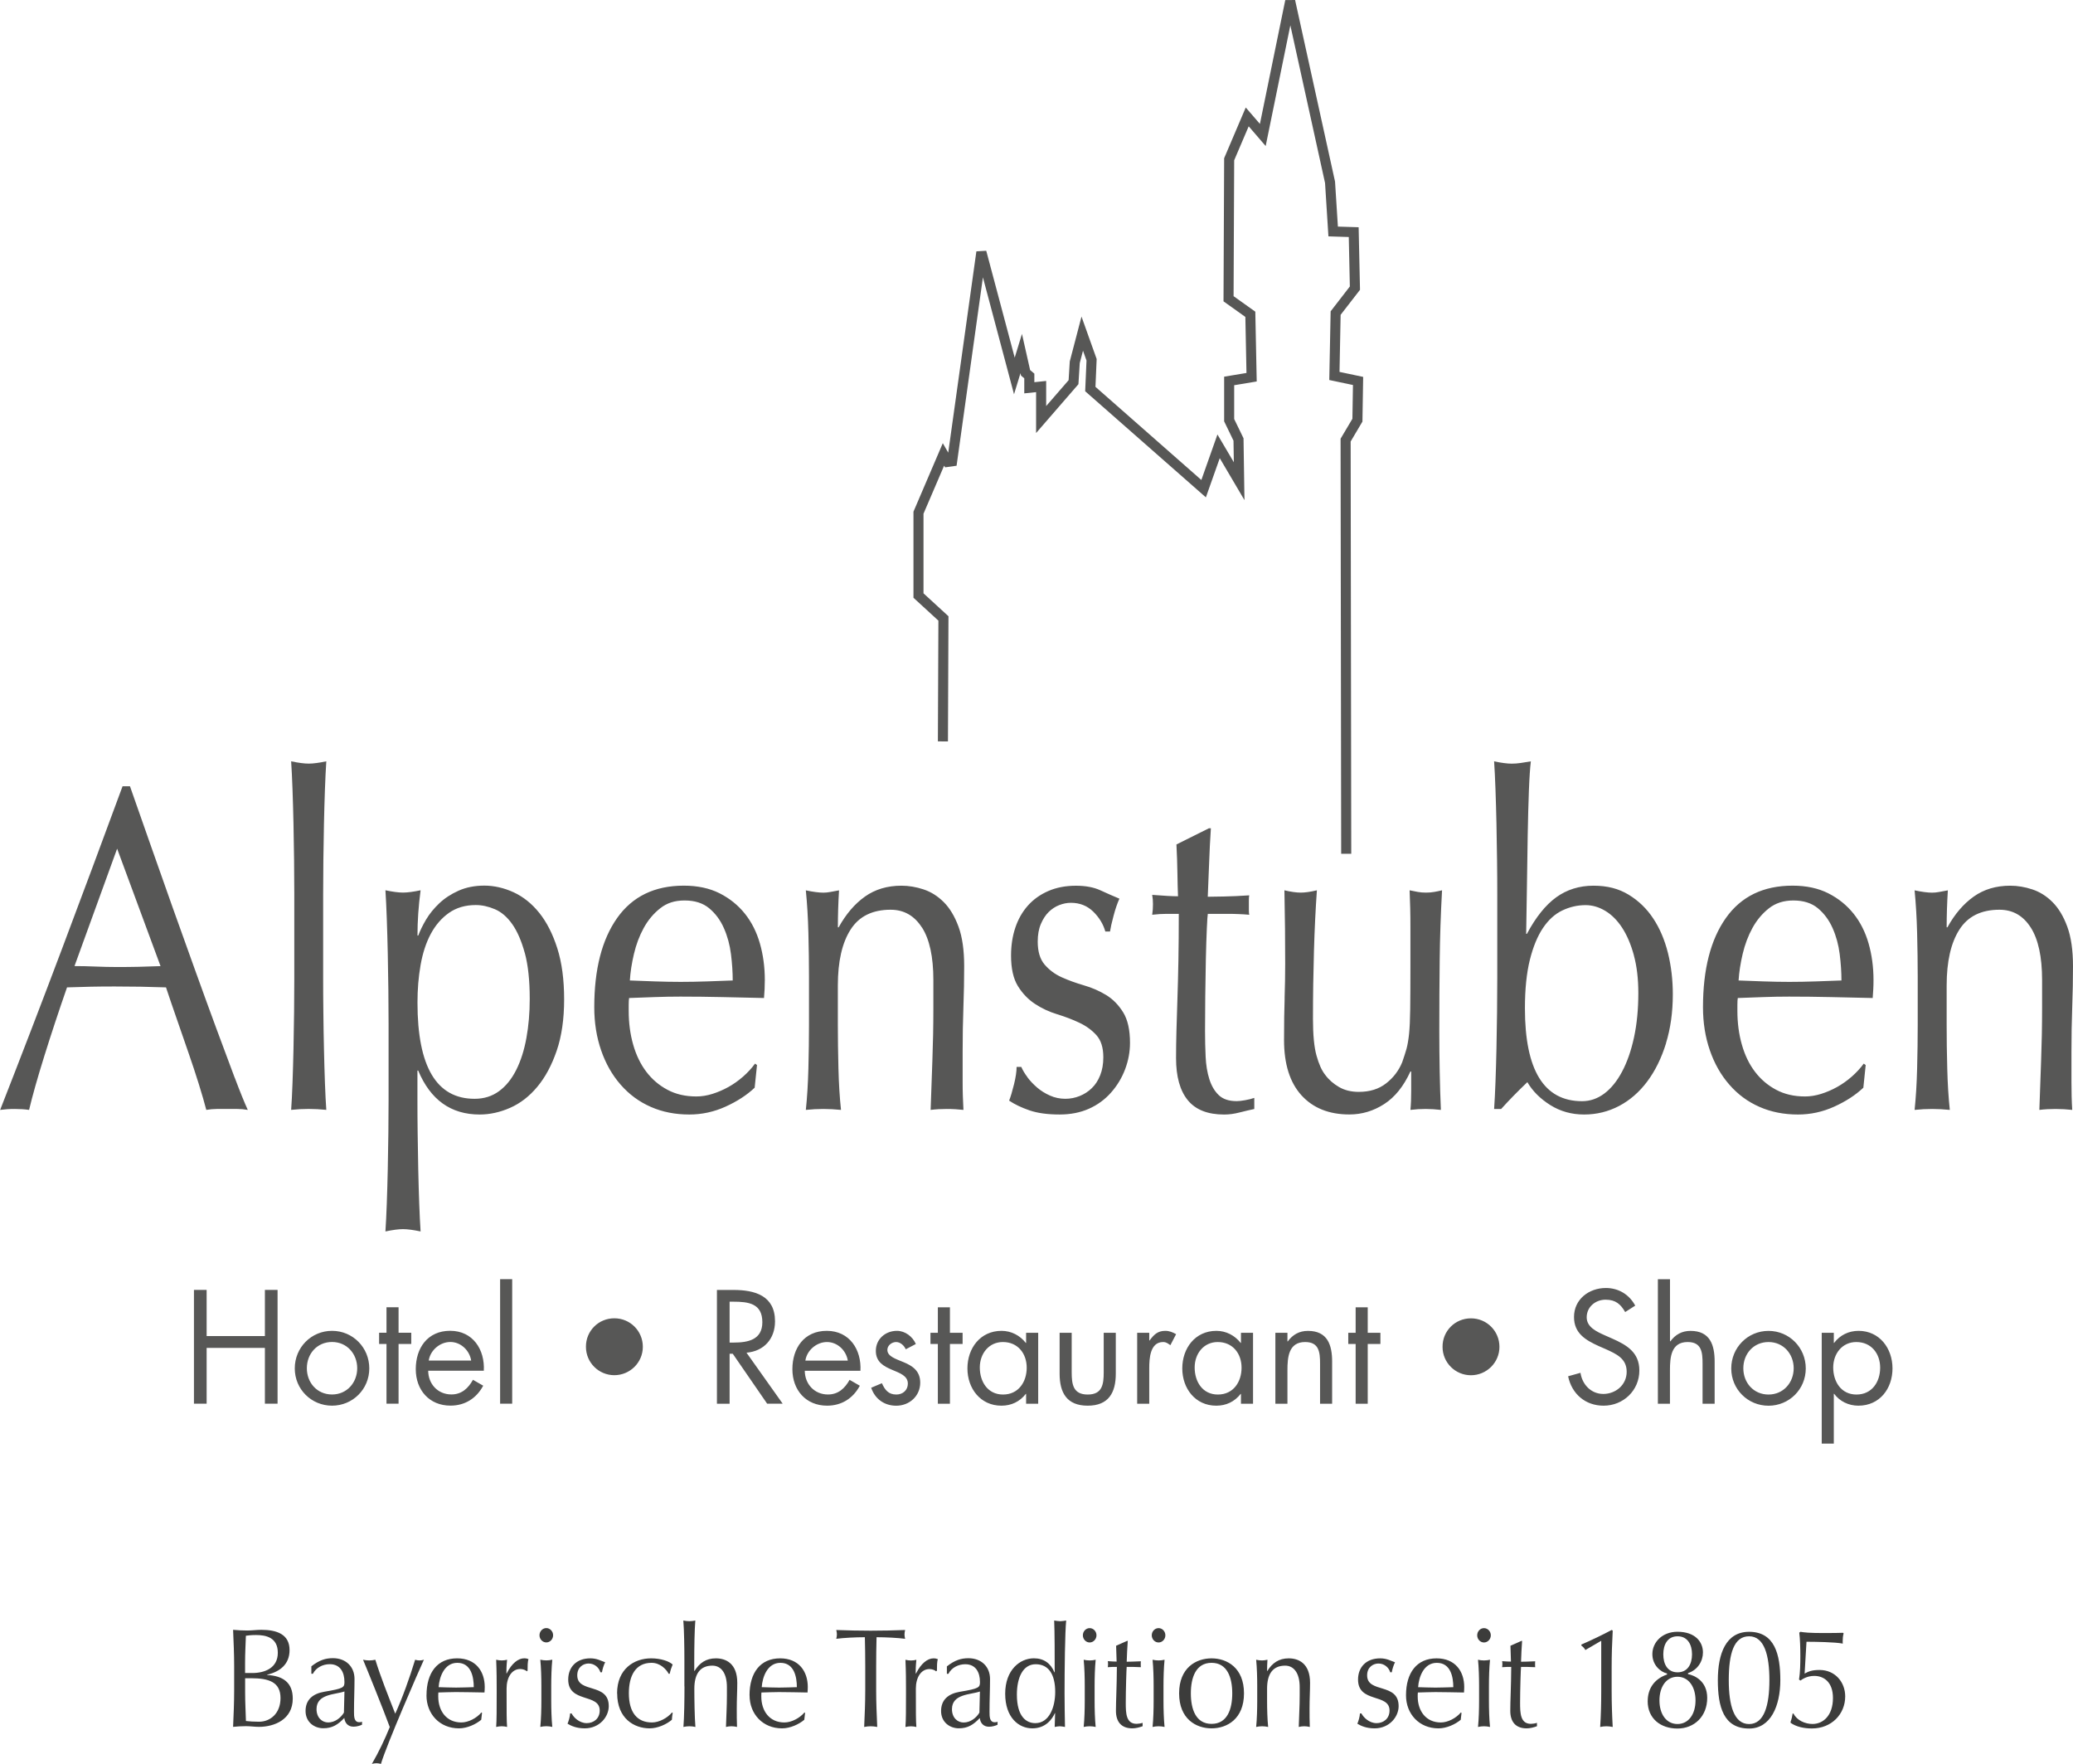
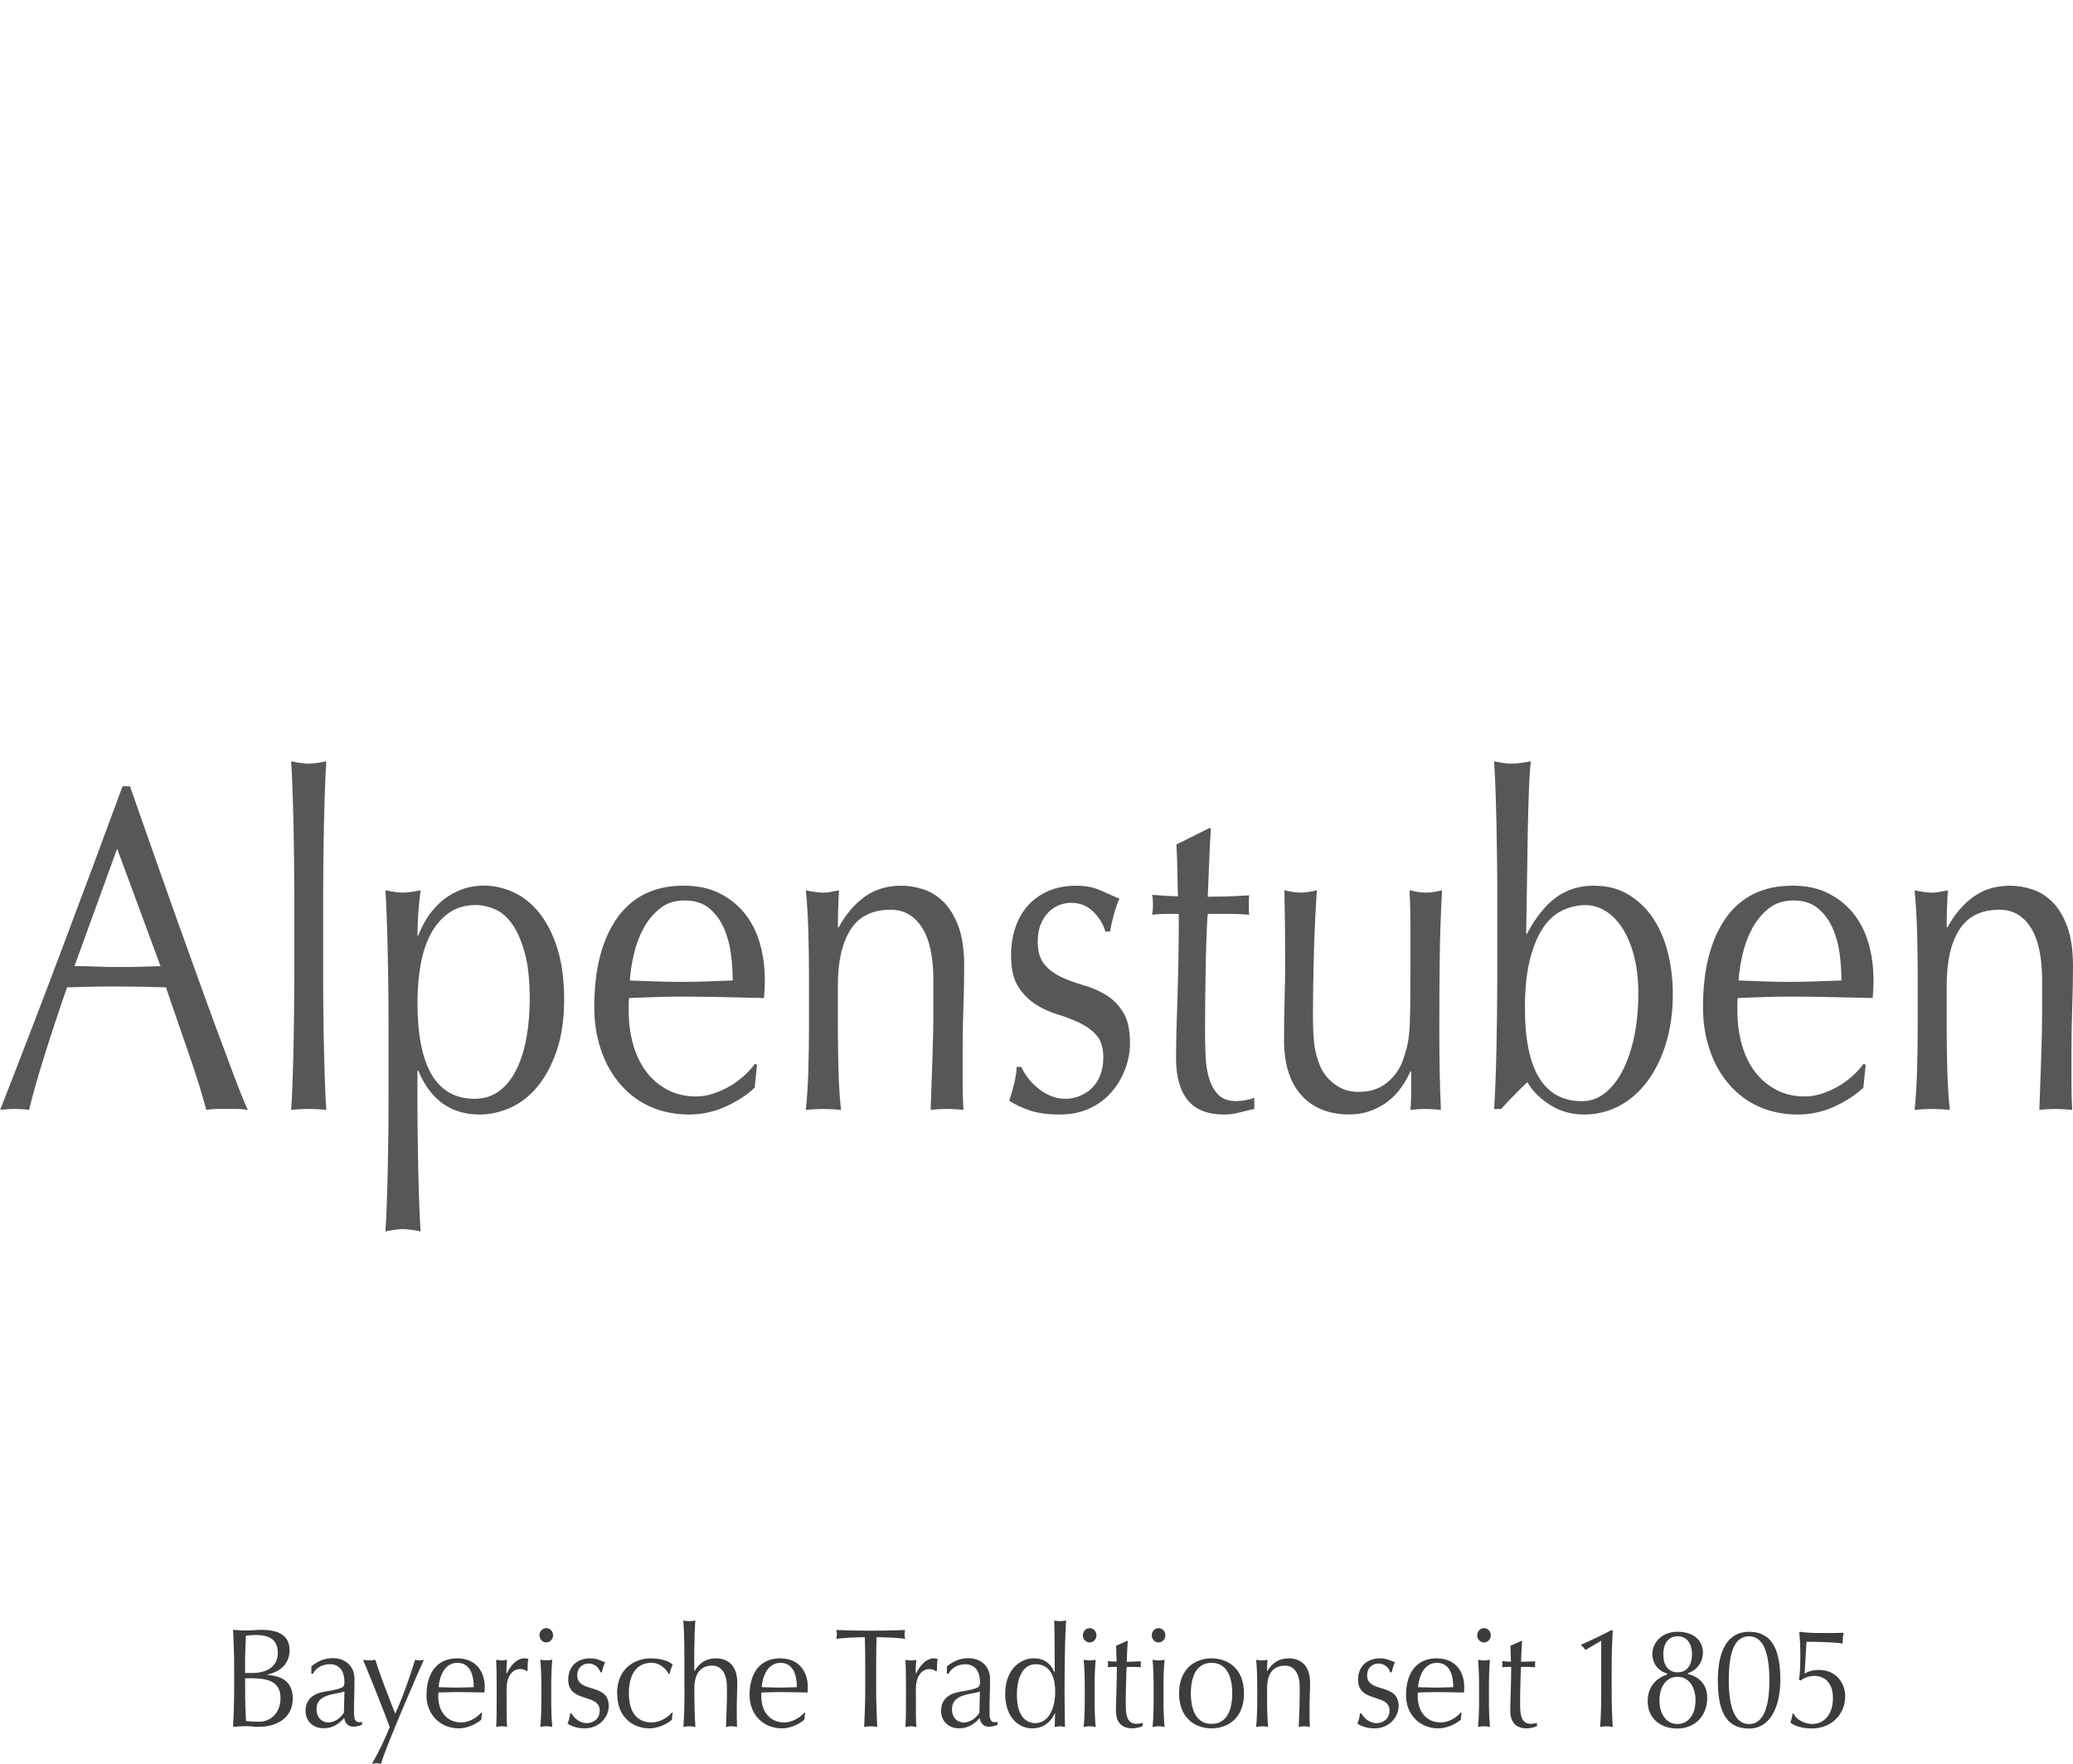
<svg xmlns="http://www.w3.org/2000/svg" id="Ebene_1" data-name="Ebene 1" width="171.34mm" height="145.77mm" viewBox="0 0 485.69 413.21">
  <defs>
    <style>
      .cls-1 {
        fill: #575756;
      }

      .cls-2 {
        fill: #3c3c3b;
      }
    </style>
  </defs>
  <g>
    <path class="cls-1" d="m475.79,217.28c-1.77-2.78-4.21-4.17-7.33-4.17-4.28,0-7.41,1.55-9.39,4.66-1.99,3.11-2.98,7.47-2.98,13.1v9.21c0,3.25.04,6.66.14,10.23.09,3.57.29,6.81.6,9.69-1.41-.14-2.78-.22-4.13-.22s-2.72.07-4.12.22c.3-2.89.5-6.12.59-9.69.09-3.58.14-6.99.14-10.23v-11.26c0-3.25-.05-6.66-.14-10.23-.09-3.57-.29-6.91-.59-10.02,1.71.36,3.08.54,4.12.54.49,0,1.02-.05,1.61-.16.58-.11,1.27-.23,2.06-.38-.18,2.89-.28,5.78-.28,8.66h.18c1.71-3.11,3.77-5.5,6.16-7.2,2.39-1.7,5.24-2.55,8.55-2.55,1.72,0,3.45.29,5.19.87,1.75.58,3.33,1.57,4.73,2.98,1.41,1.41,2.56,3.32,3.45,5.74.89,2.42,1.34,5.51,1.34,9.26,0,3.1-.06,6.3-.18,9.58-.12,3.29-.18,6.77-.18,10.45v7.04c0,1.16.01,2.29.04,3.41.03,1.12.07,2.18.14,3.19-1.24-.14-2.54-.22-3.9-.22s-2.57.07-3.8.22c.12-3.75.26-7.62.41-11.59.15-3.97.23-8.05.23-12.24v-6.61c0-5.41-.89-9.51-2.66-12.29m-71.43-2.22c3.57-5.05,8.78-7.58,15.62-7.58,3.24,0,6.03.6,8.38,1.79,2.35,1.19,4.32,2.78,5.91,4.76,1.59,1.99,2.76,4.31,3.53,6.99.76,2.67,1.15,5.52,1.15,8.56,0,.72-.01,1.43-.05,2.11-.03.69-.08,1.39-.14,2.11-3.3-.07-6.57-.14-9.8-.22-3.24-.07-6.51-.11-9.81-.11-2.02,0-4.02.04-6,.11-1.99.07-3.99.15-6,.22-.06.36-.09.9-.09,1.62v1.41c0,2.82.35,5.45,1.05,7.9.7,2.46,1.72,4.57,3.07,6.34,1.34,1.77,2.99,3.18,4.95,4.22,1.96,1.05,4.21,1.57,6.78,1.57,1.22,0,2.47-.2,3.76-.6,1.28-.4,2.54-.94,3.76-1.62,1.22-.68,2.37-1.5,3.44-2.44,1.07-.94,2-1.95,2.79-3.03l.46.33-.55,5.31c-1.83,1.73-4.11,3.21-6.83,4.44-2.72,1.23-5.54,1.84-8.48,1.84-3.3,0-6.31-.59-9.03-1.79-2.72-1.19-5.07-2.92-7.05-5.2-1.99-2.27-3.51-4.96-4.58-8.07-1.07-3.1-1.6-6.46-1.6-10.07,0-8.88,1.79-15.85,5.36-20.9m10.08-2.27c-1.56,1.23-2.84,2.76-3.85,4.6s-1.77,3.86-2.29,6.07c-.52,2.2-.84,4.28-.96,6.23,1.89.07,3.86.15,5.91.22,2.04.07,4.05.11,6,.11s4.06-.04,6.14-.11c2.08-.07,4.09-.14,6.05-.22,0-1.95-.14-4.01-.41-6.17-.27-2.17-.82-4.19-1.65-6.07-.83-1.88-1.97-3.43-3.44-4.66-1.46-1.23-3.39-1.84-5.77-1.84-2.26,0-4.17.61-5.73,1.84m-24.1,31.62c-1.07,3.46-2.53,6.44-4.4,8.94-1.86,2.49-4.06,4.4-6.6,5.74-2.54,1.33-5.27,2-8.2,2s-5.58-.74-7.93-2.22c-2.35-1.48-4.14-3.27-5.36-5.36-2.2,2.09-4.25,4.19-6.14,6.28h-1.65c.12-1.73.23-3.83.32-6.28.09-2.45.17-5.07.23-7.85.06-2.78.11-5.61.14-8.5.03-2.89.05-5.56.05-8.01v-19.6c0-2.45-.01-5.12-.05-8.01-.03-2.89-.08-5.74-.14-8.56-.06-2.82-.14-5.5-.23-8.07-.09-2.56-.2-4.75-.32-6.55,1.71.36,3.08.54,4.12.54.67,0,1.38-.05,2.11-.16.73-.11,1.53-.23,2.38-.38-.18,1.45-.34,3.74-.46,6.88-.12,3.14-.21,6.64-.28,10.51-.06,3.86-.12,7.83-.18,11.91-.06,4.08-.12,7.78-.18,11.1h.18c2.08-3.9,4.37-6.75,6.87-8.56,2.5-1.8,5.41-2.71,8.71-2.71s5.93.7,8.25,2.11c2.32,1.41,4.25,3.27,5.77,5.58,1.53,2.31,2.67,5,3.44,8.07.76,3.07,1.14,6.3,1.14,9.69,0,4.19-.54,8.01-1.61,11.48m-7.51-20.63c-.7-2.56-1.62-4.71-2.75-6.45-1.13-1.73-2.44-3.05-3.94-3.95-1.5-.9-3.04-1.35-4.63-1.35-1.89,0-3.71.42-5.45,1.25-1.74.83-3.25,2.2-4.54,4.12-1.28,1.91-2.31,4.41-3.07,7.47-.76,3.07-1.15,6.84-1.15,11.32,0,14.51,4.46,21.77,13.38,21.77,1.89,0,3.63-.6,5.22-1.79,1.59-1.19,2.98-2.91,4.17-5.15,1.19-2.24,2.12-4.91,2.79-8.01.67-3.1,1.01-6.57,1.01-10.4,0-3.32-.35-6.26-1.05-8.83m-81.83,10.07c.09-2.71.14-5.4.14-8.07,0-2.53-.02-5.27-.04-8.23-.03-2.96-.08-5.96-.14-8.99,1.53.36,2.81.54,3.85.54.98,0,2.23-.18,3.76-.54-.31,4.33-.54,9.08-.69,14.24-.15,5.16-.23,10.45-.23,15.87,0,3.76.27,6.63.83,8.61.55,1.99,1.22,3.48,2.02,4.49.85,1.16,1.94,2.11,3.25,2.87,1.31.76,2.85,1.14,4.63,1.14,2.57,0,4.7-.66,6.41-2,1.71-1.33,2.96-2.98,3.76-4.93.43-1.23.76-2.27,1.01-3.14.24-.87.44-2.02.6-3.46.15-1.45.24-3.39.27-5.85.03-2.45.05-5.81.05-10.07v-9.1c0-1.59-.01-3.11-.05-4.55-.03-1.44-.08-2.82-.14-4.12.67.14,1.31.27,1.92.38.61.11,1.25.16,1.92.16s1.31-.05,1.93-.16c.61-.11,1.22-.23,1.83-.38-.31,5.63-.49,11.06-.55,16.3-.06,5.24-.09,10.78-.09,16.62,0,3.25.03,6.43.09,9.53.06,3.11.15,6.1.28,8.99-1.22-.14-2.41-.22-3.57-.22s-2.35.07-3.57.22c.06-.65.11-1.33.14-2.06.03-.72.04-1.48.04-2.28v-4.66h-.18c-1.59,3.47-3.63,6.01-6.14,7.63-2.51,1.62-5.22,2.44-8.16,2.44-4.77,0-8.51-1.5-11.23-4.49-2.72-3-4.08-7.31-4.08-12.94,0-3.83.05-7.09.14-9.8m-17.28-39.8c-.18,2.75-.32,5.43-.41,8.07-.09,2.64-.2,5.29-.32,7.96.67,0,1.92-.02,3.76-.06,1.83-.04,3.82-.12,5.96-.27-.06.22-.09.62-.09,1.19v2.28c0,.5.03.87.09,1.08-.79-.07-1.62-.13-2.47-.16-.86-.04-1.77-.05-2.75-.05h-4.49c-.06.29-.14,1.45-.23,3.47-.09,2.02-.17,4.42-.23,7.2-.06,2.78-.11,5.68-.14,8.72-.03,3.03-.05,5.74-.05,8.12,0,2.02.05,4.01.14,5.96.09,1.95.38,3.7.87,5.25.49,1.55,1.22,2.8,2.2,3.74.98.94,2.38,1.41,4.21,1.41.49,0,1.15-.07,1.97-.22.82-.14,1.54-.33,2.15-.54v2.6c-1.04.22-2.18.49-3.44.81-1.25.33-2.46.49-3.62.49-3.85,0-6.69-1.12-8.52-3.36-1.83-2.24-2.75-5.52-2.75-9.86,0-1.95.03-4.06.09-6.34.06-2.28.14-4.77.23-7.47.09-2.71.17-5.7.23-8.99.06-3.28.09-6.95.09-10.99h-2.93c-.49,0-1.01.02-1.56.05-.55.04-1.13.09-1.74.16.06-.43.11-.85.14-1.25.03-.4.04-.81.04-1.25,0-.36-.01-.72-.04-1.08-.03-.36-.08-.72-.14-1.08,2.75.22,4.77.33,6.05.33-.06-1.44-.11-3.25-.14-5.42-.03-2.17-.11-4.4-.23-6.72l7.61-3.79h.46Zm-43.02,58.27c.64.87,1.41,1.68,2.29,2.44.88.76,1.89,1.39,3.02,1.89,1.13.51,2.34.76,3.62.76,1.16,0,2.28-.22,3.35-.65,1.07-.43,2.02-1.04,2.84-1.84.83-.79,1.48-1.8,1.97-3.03.49-1.23.73-2.63.73-4.22,0-2.24-.54-3.95-1.6-5.14s-2.4-2.17-3.99-2.92c-1.59-.76-3.33-1.42-5.22-2-1.9-.58-3.63-1.39-5.22-2.44-1.59-1.05-2.92-2.44-3.99-4.17-1.07-1.73-1.6-4.12-1.6-7.15,0-2.38.34-4.57,1.01-6.55.67-1.99,1.65-3.7,2.93-5.14,1.28-1.44,2.87-2.58,4.77-3.41,1.89-.83,4.06-1.25,6.51-1.25,2.26,0,4.17.36,5.73,1.08,1.56.72,3.04,1.37,4.44,1.95-.49,1.08-.95,2.42-1.37,4.01-.43,1.59-.7,2.81-.83,3.68h-1.1c-.49-1.73-1.43-3.28-2.84-4.66-1.41-1.37-3.15-2.06-5.22-2.06-.92,0-1.83.18-2.75.54-.92.36-1.74.9-2.47,1.62-.73.72-1.34,1.66-1.83,2.82-.49,1.15-.73,2.53-.73,4.11,0,2.31.53,4.1,1.6,5.36,1.07,1.26,2.4,2.26,3.99,2.98,1.59.72,3.33,1.35,5.22,1.9,1.89.54,3.63,1.3,5.22,2.27,1.59.97,2.92,2.33,3.99,4.06,1.07,1.73,1.6,4.12,1.6,7.15,0,2.09-.38,4.15-1.14,6.17-.76,2.02-1.86,3.84-3.3,5.47-1.43,1.62-3.16,2.89-5.18,3.79-2.02.9-4.31,1.35-6.87,1.35-2.81,0-5.16-.32-7.06-.97-1.89-.65-3.48-1.41-4.77-2.28.37-.94.75-2.22,1.15-3.84.4-1.62.6-2.98.6-4.06h1.1c.31.72.78,1.52,1.42,2.38m-24.7-35.03c-1.77-2.78-4.22-4.17-7.33-4.17-4.28,0-7.41,1.55-9.39,4.66-1.99,3.11-2.98,7.47-2.98,13.1v9.21c0,3.25.05,6.66.14,10.23.09,3.57.29,6.81.6,9.69-1.41-.14-2.78-.22-4.12-.22s-2.72.07-4.12.22c.31-2.89.5-6.12.6-9.69.09-3.58.14-6.99.14-10.23v-11.26c0-3.25-.05-6.66-.14-10.23-.09-3.57-.29-6.91-.6-10.02,1.71.36,3.08.54,4.12.54.49,0,1.02-.05,1.6-.16.58-.11,1.27-.23,2.06-.38-.18,2.89-.27,5.78-.27,8.66h.18c1.72-3.11,3.77-5.5,6.16-7.2,2.39-1.7,5.24-2.55,8.55-2.55,1.71,0,3.45.29,5.19.87,1.75.58,3.32,1.57,4.73,2.98,1.41,1.41,2.56,3.32,3.45,5.74.89,2.42,1.33,5.51,1.33,9.26,0,3.1-.06,6.3-.18,9.58-.12,3.29-.18,6.77-.18,10.45v7.04c0,1.16.01,2.29.05,3.41.03,1.12.08,2.18.14,3.19-1.24-.14-2.53-.22-3.89-.22s-2.57.07-3.8.22c.12-3.75.26-7.62.41-11.59.15-3.97.23-8.05.23-12.24v-6.61c0-5.41-.89-9.51-2.66-12.29m-71.43-2.22c3.57-5.05,8.78-7.58,15.62-7.58,3.24,0,6.03.6,8.39,1.79,2.35,1.19,4.32,2.78,5.91,4.76,1.59,1.99,2.76,4.31,3.53,6.99.76,2.67,1.15,5.52,1.15,8.56,0,.72-.02,1.43-.05,2.11-.03.69-.08,1.39-.14,2.11-3.3-.07-6.57-.14-9.81-.22-3.24-.07-6.51-.11-9.8-.11-2.02,0-4.02.04-6,.11-1.99.07-3.99.15-6,.22-.06.36-.09.9-.09,1.62v1.41c0,2.82.35,5.45,1.05,7.9.7,2.46,1.73,4.57,3.07,6.34,1.34,1.77,2.99,3.18,4.95,4.22,1.95,1.05,4.21,1.57,6.78,1.57,1.22,0,2.48-.2,3.76-.6,1.28-.4,2.53-.94,3.76-1.62,1.22-.68,2.37-1.5,3.44-2.44,1.07-.94,2-1.95,2.79-3.03l.46.33-.55,5.31c-1.83,1.73-4.11,3.21-6.83,4.44-2.72,1.23-5.55,1.84-8.48,1.84-3.3,0-6.31-.59-9.03-1.79-2.72-1.19-5.07-2.92-7.06-5.2-1.99-2.27-3.51-4.96-4.58-8.07-1.07-3.1-1.6-6.46-1.6-10.07,0-8.88,1.79-15.85,5.36-20.9m10.08-2.27c-1.56,1.23-2.84,2.76-3.85,4.6-1.01,1.84-1.77,3.86-2.29,6.07-.52,2.2-.84,4.28-.96,6.23,1.89.07,3.86.15,5.91.22,2.05.07,4.05.11,6,.11s4.06-.04,6.14-.11c2.08-.07,4.09-.14,6.05-.22,0-1.95-.14-4.01-.41-6.17-.27-2.17-.82-4.19-1.65-6.07-.82-1.88-1.97-3.43-3.44-4.66-1.47-1.23-3.39-1.84-5.77-1.84s-4.17.61-5.73,1.84m-31.71,10.5c-.77-2.82-1.74-5.07-2.93-6.77-1.19-1.69-2.55-2.87-4.08-3.52-1.53-.65-3.02-.98-4.49-.98-2.44,0-4.54.62-6.28,1.84-1.74,1.23-3.16,2.87-4.26,4.93-1.1,2.06-1.89,4.48-2.38,7.26-.49,2.78-.73,5.72-.73,8.83,0,15.02,4.46,22.53,13.38,22.53,2.2,0,4.11-.6,5.73-1.79,1.62-1.19,2.96-2.85,4.03-4.98,1.07-2.13,1.86-4.62,2.38-7.47.52-2.85.78-5.9.78-9.15,0-4.33-.38-7.91-1.14-10.72m-31.98,8.77c-.03-2.89-.08-5.76-.14-8.61-.06-2.85-.14-5.58-.23-8.18-.09-2.6-.2-4.84-.32-6.72,1.71.36,3.08.54,4.12.54s2.41-.18,4.12-.54c-.25,1.88-.43,3.68-.55,5.41-.12,1.73-.18,3.47-.18,5.2h.18c.43-1.15,1.04-2.4,1.83-3.74.79-1.33,1.82-2.6,3.07-3.79,1.25-1.19,2.76-2.18,4.54-2.98,1.77-.79,3.79-1.19,6.05-1.19s4.61.53,6.87,1.57c2.26,1.05,4.26,2.65,6,4.82,1.74,2.17,3.15,4.93,4.22,8.29,1.07,3.36,1.6,7.35,1.6,11.97s-.58,8.63-1.74,12.02c-1.16,3.4-2.67,6.21-4.54,8.45-1.86,2.24-3.99,3.88-6.37,4.93-2.38,1.05-4.77,1.57-7.15,1.57-6.72,0-11.52-3.43-14.39-10.29h-.18v6.82c0,2.31.01,4.89.05,7.74.03,2.85.08,5.69.14,8.5.06,2.82.14,5.5.23,8.07.09,2.56.2,4.75.32,6.55-1.71-.36-3.09-.54-4.12-.54s-2.41.18-4.12.54c.12-1.8.23-3.99.32-6.55.09-2.56.17-5.25.23-8.07.06-2.82.11-5.65.14-8.5.03-2.85.05-5.43.05-7.74v-17.54c0-2.45-.02-5.13-.05-8.01m-22.09-30.54c-.03-2.89-.08-5.74-.14-8.56-.06-2.82-.14-5.5-.23-8.07-.09-2.56-.2-4.75-.32-6.55,1.71.36,3.08.54,4.12.54s2.41-.18,4.12-.54c-.12,1.81-.23,3.99-.32,6.55-.09,2.56-.17,5.25-.23,8.07-.06,2.82-.11,5.67-.14,8.56-.03,2.89-.05,5.56-.05,8.01v19.6c0,2.46.01,5.13.05,8.01.03,2.89.07,5.74.14,8.56.06,2.82.14,5.49.23,8.01.09,2.53.2,4.62.32,6.28-1.41-.14-2.78-.22-4.12-.22s-2.72.07-4.12.22c.12-1.66.23-3.75.32-6.28.09-2.53.17-5.2.23-8.01.06-2.81.11-5.67.14-8.56.03-2.89.05-5.56.05-8.01v-19.6c0-2.45-.02-5.12-.05-8.01m-13.93,50.9c-1.25-3.32-2.66-7.09-4.22-11.32-1.56-4.22-3.22-8.79-4.99-13.7-1.77-4.91-3.54-9.85-5.32-14.84-1.77-4.98-3.51-9.91-5.22-14.78-1.71-4.87-3.3-9.4-4.77-13.59h-1.74c-4.76,12.93-9.5,25.63-14.2,38.12-4.7,12.49-9.53,25.05-14.48,37.69,1.04-.14,2.17-.22,3.39-.22s2.35.07,3.39.22c.79-3.32,1.98-7.53,3.57-12.62,1.59-5.09,3.36-10.45,5.32-16.08,1.89-.07,3.76-.12,5.59-.16,1.83-.04,3.69-.05,5.59-.05,2.02,0,4.03.02,6.05.05,2.02.04,4,.09,5.96.16.79,2.38,1.65,4.89,2.57,7.53.92,2.64,1.82,5.23,2.7,7.8.89,2.56,1.7,5.02,2.43,7.36.73,2.35,1.31,4.35,1.74,6.01.86-.14,1.66-.22,2.43-.22h4.86c.76,0,1.57.07,2.43.22-.79-1.73-1.82-4.26-3.07-7.58m-27.54-53.61l10.17,27.51c-1.71.07-3.42.12-5.13.16-1.71.04-3.42.05-5.13.05-1.59,0-3.24-.04-4.95-.11-1.71-.07-3.36-.11-4.95-.11l9.99-27.51Z" />
-     <polygon class="cls-1" points="222.1 173.69 222.22 144.36 216.37 138.99 216.37 120.34 222.13 106.92 221.04 106.45 220.02 107.04 221.43 109.48 224.12 109.1 230.29 64.97 237.58 92.36 239.09 87.42 239.13 87.6 239.22 87.99 239.98 88.62 239.98 92.15 242.75 91.86 242.75 101.44 252.67 90 252.98 85.05 253.74 82.15 254.56 84.46 254.25 91.65 282.53 116.51 285.78 107.33 291.57 117.16 291.35 102.67 289.16 98.16 289.16 90.24 294.44 89.36 294.11 73.01 289.02 69.38 289.16 37.55 292.56 29.59 296.54 34.21 302.32 5.93 310.45 42.87 311.24 55.37 316.01 55.52 316.26 67.11 311.76 72.93 311.44 89.02 316.99 90.19 316.86 98.1 314.09 102.77 314.23 200 316.59 200 316.45 103.42 319.21 98.76 319.38 88.29 313.84 87.12 314.1 73.75 318.64 67.89 318.32 53.23 313.46 53.08 312.79 42.54 303.43 0 301.13 .02 295.19 29.03 291.87 25.18 286.81 37.06 286.66 70.59 291.78 74.24 292.04 87.37 286.81 88.24 286.81 98.7 289 103.23 289.08 108.29 285.24 101.78 281.47 112.44 256.66 90.62 256.94 84.1 253.39 74.16 250.64 84.67 250.37 89.06 245.11 95.12 245.11 89.24 242.34 89.53 242.34 88.07 242.34 87.52 241.35 86.69 239.44 78.22 237.74 83.78 231.07 58.74 228.76 58.88 222.03 107.01 221.89 107.03 222.05 108.2 223.07 107.61 220.89 103.82 214.02 119.86 214.02 140.03 219.86 145.39 219.74 173.67 222.1 173.69" />
-     <path class="cls-1" d="m429.65,312.22h-2.83v25.95h2.83v-11.67h.07c1.34,1.8,3.43,2.79,5.69,2.79,4.98,0,7.99-3.99,7.99-8.73s-3.07-8.8-7.95-8.8c-2.3,0-4.35.99-5.73,2.83h-.07v-2.37Zm5.27,2.16c3.5,0,5.59,2.69,5.59,6.01s-1.91,6.29-5.55,6.29-5.45-3.07-5.45-6.33,2.12-5.97,5.41-5.97m-20.57,0c3.5,0,5.9,2.79,5.9,6.15s-2.41,6.15-5.9,6.15-5.9-2.76-5.9-6.15,2.4-6.15,5.9-6.15m0,14.92c4.84,0,8.73-3.85,8.73-8.73s-3.86-8.8-8.73-8.8-8.73,3.92-8.73,8.8,3.89,8.73,8.73,8.73m-25.92-29.63v29.17h2.83v-7.88c0-2.97.25-6.58,4.14-6.58,3.29,0,3.5,2.4,3.5,5.09v9.37h2.83v-9.86c0-3.89-1.06-7.21-5.65-7.21-2.05,0-3.57.88-4.74,2.47l-.07-.07v-14.5h-2.83Zm-5.3,6.19c-1.41-2.62-3.92-4.14-6.89-4.14-3.96,0-7.46,2.65-7.46,6.79,0,3.82,2.69,5.41,5.8,6.82l1.63.71c2.48,1.13,4.91,2.19,4.91,5.3s-2.61,5.2-5.48,5.2-4.95-2.23-5.34-4.95l-2.9.81c.85,4.13,4.03,6.89,8.31,6.89,4.63,0,8.38-3.57,8.38-8.24,0-4.24-2.93-5.97-6.4-7.5l-1.77-.78c-1.8-.81-4.17-1.88-4.17-4.17,0-2.44,2.05-4.14,4.42-4.14s3.54,1.06,4.6,2.9l2.37-1.52Zm-38.5,16.3c3.64,0,6.68-2.94,6.68-6.65s-2.97-6.68-6.68-6.68-6.68,2.97-6.65,6.68c0,3.71,3.01,6.65,6.65,6.65m-24.18-7.32h2.97v-2.62h-2.97v-5.97h-2.83v5.97h-1.73v2.62h1.73v14h2.83v-14Zm-18.81-2.62h-2.83v16.62h2.83v-7.88c0-2.97.25-6.58,4.14-6.58,3.29,0,3.5,2.4,3.5,5.09v9.37h2.83v-9.86c0-3.89-1.06-7.21-5.66-7.21-2.05,0-3.57.88-4.74,2.47h-.07v-2.02Zm-8.06,0h-2.83v2.37h-.07c-1.38-1.77-3.43-2.83-5.69-2.83-4.98,0-7.99,4.07-7.99,8.8s3.08,8.73,7.95,8.73c2.33,0,4.28-.92,5.73-2.76h.07v2.3h2.83v-16.62Zm-8.27,2.16c3.5,0,5.58,2.69,5.58,6.01s-1.91,6.29-5.55,6.29-5.44-3.07-5.44-6.33,2.12-5.97,5.41-5.97m-16.05-2.16h-2.83v16.62h2.83v-8.31c0-2.16.14-6.15,3.25-6.15.74,0,1.13.35,1.7.74l1.34-2.58c-.81-.46-1.59-.78-2.54-.78-1.84,0-2.69.95-3.68,2.26h-.07v-1.8Zm-18.17,0h-2.83v9.58c0,4.42,1.66,7.49,6.58,7.49s6.58-3.08,6.58-7.49v-9.58h-2.83v9.26c0,2.79-.32,5.2-3.75,5.2s-3.75-2.41-3.75-5.2v-9.26Zm-7.85,0h-2.83v2.37h-.07c-1.38-1.77-3.43-2.83-5.69-2.83-4.98,0-7.99,4.07-7.99,8.8s3.08,8.73,7.95,8.73c2.33,0,4.28-.92,5.73-2.76h.07v2.3h2.83v-16.62Zm-8.27,2.16c3.5,0,5.58,2.69,5.58,6.01s-1.91,6.29-5.55,6.29-5.44-3.07-5.44-6.33,2.12-5.97,5.41-5.97m-12.41.46h2.97v-2.62h-2.97v-5.97h-2.83v5.97h-1.73v2.62h1.73v14h2.83v-14Zm-7.99,0c-.74-1.73-2.51-3.08-4.42-3.08-2.69,0-4.95,1.91-4.95,4.7,0,5.23,7.5,3.96,7.5,7.67,0,1.52-1.17,2.55-2.69,2.55-1.87,0-2.69-1.1-3.39-2.65l-2.51,1.06c.88,2.62,3.08,4.21,5.87,4.21,3.08,0,5.62-2.26,5.62-5.41,0-2.79-1.91-3.96-3.85-4.77-1.94-.81-3.85-1.38-3.85-2.9,0-1.06,1.06-1.84,2.05-1.84s1.87.81,2.26,1.7l2.37-1.24Zm-25.88,3.89c.35-2.4,2.62-4.35,5.06-4.35s4.49,1.94,4.88,4.35h-9.93Zm12.9,2.4c.28-4.95-2.55-9.37-7.88-9.37s-8.06,4.07-8.06,8.98,3.18,8.55,8.13,8.55c3.39,0,6.08-1.7,7.67-4.67l-2.4-1.38c-1.1,1.98-2.65,3.43-5.06,3.43-3.22,0-5.41-2.47-5.44-5.55h13.05Zm-30.65-4h.74l8.06,11.7h3.64l-8.48-11.95c4.1-.35,6.68-3.25,6.68-7.35,0-6.01-4.7-7.35-9.76-7.35h-3.85v26.66h2.97v-11.7Zm0-12.2h.88c3.57,0,6.79.42,6.79,4.81,0,4.14-3.39,4.77-6.75,4.77h-.92v-9.58Zm-27.01,17.22c3.64,0,6.68-2.94,6.68-6.65s-2.97-6.68-6.68-6.68-6.68,2.97-6.65,6.68c0,3.71,3.01,6.65,6.65,6.65m-23.93-22.49h-2.83v29.17h2.83v-29.17Zm-19.55,19.06c.35-2.4,2.62-4.35,5.06-4.35s4.49,1.94,4.88,4.35h-9.94Zm12.9,2.4c.28-4.95-2.55-9.37-7.88-9.37s-8.06,4.07-8.06,8.98,3.18,8.55,8.13,8.55c3.39,0,6.08-1.7,7.67-4.67l-2.4-1.38c-1.1,1.98-2.65,3.43-5.05,3.43-3.22,0-5.41-2.47-5.44-5.55h13.05Zm-19.97-6.29h2.97v-2.62h-2.97v-5.97h-2.83v5.97h-1.73v2.62h1.73v14h2.83v-14Zm-15.59-.46c3.5,0,5.9,2.79,5.9,6.15s-2.4,6.15-5.9,6.15-5.9-2.76-5.9-6.15,2.4-6.15,5.9-6.15m0,14.92c4.84,0,8.73-3.85,8.73-8.73s-3.85-8.8-8.73-8.8-8.73,3.92-8.73,8.8,3.89,8.73,8.73,8.73m-29.38-16.3v-10.82h-2.97v26.66h2.97v-13.08h13.65v13.08h2.97v-26.66h-2.97v10.82h-13.65Z" />
  </g>
  <path class="cls-2" d="m423.25,384.59c1.94,0,6.67.07,8.51.43-.03-.17-.03-.33-.03-.56,0-.62.06-1.28.22-1.84l-.16-.13c-.75.03-2.43.06-4.38.06-1.69,0-2.91-.03-3.82-.09-.87-.07-1.44-.13-1.75-.2l-.28.2c.19,1.48.25,3.62.25,5.43s-.03,3.85-.31,5.56l.34.23c.37-.27,1.5-1.09,3.22-1.09,2.26,0,4.39,1.45,4.39,5.17,0,4.15-2.32,6.09-4.79,6.09-1.69,0-3.66-.82-4.45-2.44h-.21c-.06.53-.25,1.35-.47,1.91v.26c1.34.95,3.16,1.32,5,1.32,4.6,0,7.79-3.36,7.79-7.51,0-3.33-2.35-6.19-6.01-6.19-1.88,0-2.66.39-3.5.85l.44-7.48Zm-20.77,9c0,6.19,1.31,11.33,7.32,11.33,5.07,0,7.32-5.33,7.32-11.33s-1.31-11.33-7.32-11.33c-5.45,0-7.32,5.14-7.32,11.33m2.56,0c0-6.23,1.19-10.28,4.76-10.28s4.76,4.45,4.76,10.28-1.19,10.28-4.76,10.28-4.76-4.45-4.76-10.28m-7.79,4.74c0,3.23-1.63,5.53-4.23,5.53s-4.22-2.3-4.22-5.53,1.63-5.54,4.22-5.54,4.23,2.31,4.23,5.54m-.82-10.8c0,2.27-1,4.22-3.38,4.22s-3.35-1.94-3.35-4.22,1-4.22,3.35-4.22,3.38,1.95,3.38,4.22m-10.39,10.97c0,4.08,3.03,6.42,6.97,6.42s6.98-2.83,6.98-7.18c0-4.02-3.07-5.3-4.5-5.57v-.23c2.28-.75,3.5-2.8,3.5-4.85,0-2.5-1.84-4.84-5.97-4.84-3.56,0-5.88,2.46-5.88,5.24,0,2.57,1.87,4.15,3.44,4.54v.23c-3.22,1.12-4.53,3.55-4.53,6.23m-10.89-2.41c0,2.83-.06,5.63-.25,8.47.5-.1.97-.16,1.47-.16s.97.06,1.47.16c-.16-2.8-.25-5.63-.25-8.47v-5.5c0-2.86.09-5.73.25-8.59l-.22-.17c-2.15,1.15-4.76,2.4-7.13,3.43v.23c.37.27.75.65.94,1.05l3.72-2.17v11.72Zm-21.27-10.53c.06,1.41.09,2.83.12,3.69-.44,0-1.13-.03-2.07-.1.04.23.06.43.06.66,0,.26-.02.49-.06.75.81-.07,1.5-.07,2.13-.07-.03,4.91-.22,7.87-.22,10.28,0,2.57,1.25,4.12,3.84,4.12.78,0,1.69-.23,2.41-.5v-.79c-.41.14-1.07.23-1.41.23-2.48,0-2.54-2.5-2.54-4.97,0-2.87.16-8.04.22-8.37.75,0,2.22,0,3.32.07-.03-.23-.03-.46-.03-.69s0-.46.03-.69c-1.44.07-2.88.1-3.32.1.06-1.61.12-3.23.25-4.88h-.16l-2.59,1.15Zm-7.79-2.47c0,.92.72,1.68,1.59,1.68s1.6-.76,1.6-1.68-.72-1.68-1.6-1.68-1.59.76-1.59,1.68m.44,15.31c0,1.98-.06,4.28-.25,6.16.46-.1.94-.16,1.4-.16s.94.06,1.41.16c-.19-1.88-.25-4.18-.25-6.16v-3.42c0-1.97.06-4.28.25-6.16-.47.1-.94.16-1.41.16s-.94-.06-1.4-.16c.19,1.88.25,4.18.25,6.16v3.42Zm-9.89-8.86c3.26,0,3.85,3.36,3.85,5.7-1.31.03-2.78.1-4.17.1s-2.78-.07-4.07-.1c.15-2.37,1.31-5.7,4.38-5.7m-7.22,7.61c0,4.38,3.09,7.74,7.6,7.74,1.94,0,3.97-.96,5.22-2.01l.19-1.62-.16-.09c-1.1,1.31-3.03,2.34-4.69,2.34-3.47,0-5.42-2.67-5.42-6.1,0-.29,0-.59.04-.92,1.37-.03,2.72-.1,4.1-.1,2.22,0,4.44.07,6.7.1.03-.43.06-.85.06-1.28,0-3.66-2.09-6.72-6.48-6.72-4.6,0-7.16,3.32-7.16,8.66m-10.8,4.25c0,.66-.35,1.85-.6,2.4.87.53,2.12,1.09,4.04,1.09,3.47,0,5.63-2.7,5.63-5.2,0-5.58-7.38-2.93-7.38-7.22,0-1.94,1.44-2.77,2.66-2.77,1.41,0,2.44.99,2.75,2.05h.37c.06-.49.41-1.71.75-2.34-.96-.33-1.94-.92-3.47-.92-3.32,0-5.19,2.11-5.19,4.97,0,5.57,7.38,3.17,7.38,7.25,0,1.94-1.47,2.96-3.04,2.96-1.75,0-3.09-1.38-3.54-2.27h-.37Zm-14.11-6.19v2c0,2.54-.16,4.94-.22,7.35.44-.1.85-.16,1.28-.16s.85.06,1.31.16c-.06-1.42-.06-2.8-.06-4.25,0-2.24.12-4.22.12-6.09,0-4.55-2.69-5.73-5-5.73s-3.85,1.09-5.01,2.96h-.06c0-.89.03-1.74.09-2.63-.47.1-.94.16-1.25.16-.47,0-.94-.06-1.4-.16.19,1.88.25,4.18.25,6.16v3.42c0,1.98-.06,4.28-.25,6.16.47-.1.94-.16,1.4-.16s.94.06,1.41.16c-.19-1.88-.25-4.18-.25-6.16v-2.79c0-3.43,1.31-5.41,4.23-5.41,2.07,0,3.41,1.78,3.41,5.01m-25.5,1.48c0-3.69,1.16-7.15,4.85-7.15s4.85,3.46,4.85,7.15-1.15,7.15-4.85,7.15-4.85-3.46-4.85-7.15m-2.75,0c0,6,3.97,8.2,7.6,8.2s7.6-2.21,7.6-8.2-3.97-8.2-7.6-8.2-7.6,2.21-7.6,8.2m-6.41-13.6c0,.92.72,1.68,1.6,1.68s1.59-.76,1.59-1.68-.71-1.68-1.59-1.68-1.6.76-1.6,1.68m.44,15.31c0,1.98-.06,4.28-.25,6.16.47-.1.94-.16,1.41-.16s.94.06,1.4.16c-.19-1.88-.25-4.18-.25-6.16v-3.42c0-1.97.06-4.28.25-6.16-.47.1-.94.16-1.4.16s-.94-.06-1.41-.16c.19,1.88.25,4.18.25,6.16v3.42Zm-8.79-12.84c.06,1.41.09,2.83.12,3.69-.44,0-1.13-.03-2.07-.1.04.23.06.43.06.66,0,.26-.03.49-.06.75.81-.07,1.5-.07,2.13-.07-.03,4.91-.22,7.87-.22,10.28,0,2.57,1.25,4.12,3.84,4.12.78,0,1.69-.23,2.41-.5v-.79c-.41.14-1.07.23-1.41.23-2.48,0-2.54-2.5-2.54-4.97,0-2.87.16-8.04.22-8.37.75,0,2.22,0,3.32.07-.03-.23-.03-.46-.03-.69s0-.46.03-.69c-1.44.07-2.88.1-3.32.1.06-1.61.12-3.23.25-4.88h-.16l-2.59,1.15Zm-7.79-2.47c0,.92.72,1.68,1.59,1.68s1.6-.76,1.6-1.68-.72-1.68-1.6-1.68-1.59.76-1.59,1.68m.44,15.31c0,1.98-.06,4.28-.25,6.16.46-.1.93-.16,1.4-.16s.94.06,1.41.16c-.19-1.88-.25-4.18-.25-6.16v-3.42c0-1.97.06-4.28.25-6.16-.47.1-.94.16-1.41.16s-.94-.06-1.4-.16c.19,1.88.25,4.18.25,6.16v3.42Zm-15.9-1.41c0-3.99,1.41-7.12,4.41-7.12s4.57,2.34,4.57,6.49c0,3.59-1.41,7.31-4.66,7.31-2.03,0-4.32-1.42-4.32-6.69m8.86,7.58c.44-.07.81-.16,1.19-.16s.75.09,1.22.16c-.04-2.63-.1-4.91-.1-7.9,0-5.63.1-14.26.38-17.03-.53.07-.96.16-1.4.16s-.91-.09-1.41-.16c.12,2.83.12,8,.12,12.14h-.06c-.88-2.13-2.51-3.29-4.82-3.29-3.25,0-6.72,2.7-6.72,8.3s3.19,8.11,6.35,8.11,4.66-2.17,5.29-3.56h.06l-.1,3.22Zm-17.64-3.35c-.72,1.21-2.1,2.31-3.7,2.31-1.38,0-2.73-1.06-2.73-3.13,0-3.6,4.38-3.37,6.55-4.13l-.12,4.95Zm-7.6-9.1h.34c.72-1.41,2.28-2.24,3.94-2.24,2.5,0,3.45,1.94,3.45,4.15,0,1.28-.16,1.55-4.7,2.3-2.73.46-4.41,1.88-4.41,4.51s2.06,4.05,4.16,4.05,3.41-.83,4.91-2.41c.12,1.12.81,2.04,2.16,2.04.81,0,1.56-.26,2-.46v-.72c-.22.13-.47.13-.66.13-1.22,0-1.22-1.35-1.22-2.44,0-2.77.12-5.21.12-7.68,0-2.93-2.06-4.88-5.07-4.88-1.66,0-3.16.43-5.04,1.91v1.71Zm-2.35-.75c0-.89,0-2.14.22-2.67-.4-.17-.62-.2-1-.2-1.44,0-2.94,1.19-4.13,3.56l-.07-.03c0-.82,0-1.62.16-3.19-.41.1-.85.16-1.25.16-.44,0-.85-.06-1.31-.16.13,2.83.13,5.1.13,6.81v1.06c0,3.69,0,6.26-.13,7.87.47-.1.88-.16,1.31-.16.4,0,.84.06,1.25.16-.12-1.51-.12-3.26-.12-8.99,0-2.57,1.19-4.58,3.19-4.58.63,0,1.32.27,1.54.53l.22-.16Zm-16.8,4.67c0,2.83-.12,5.7-.25,8.53.53-.1,1.03-.16,1.53-.16s1,.06,1.53.16c-.12-2.83-.25-5.7-.25-8.53v-5.67c0-2.27.03-4.54.09-6.82,2.16,0,4.94.14,6.7.37-.09-.33-.15-.69-.15-1.01,0-.37.06-.69.15-1.05-2.69.1-5.38.16-8.07.16s-5.39-.06-8.07-.16c.09.36.15.69.15,1.01,0,.37-.06.73-.15,1.05,1.75-.23,4.54-.37,6.7-.37.06,2.28.09,4.55.09,6.82v5.67Zm-19.87-6.49c3.25,0,3.85,3.36,3.85,5.7-1.31.03-2.79.1-4.16.1s-2.79-.07-4.07-.1c.16-2.37,1.32-5.7,4.38-5.7m-7.23,7.61c0,4.38,3.09,7.74,7.6,7.74,1.94,0,3.98-.96,5.22-2.01l.19-1.62-.15-.09c-1.1,1.31-3.03,2.34-4.7,2.34-3.48,0-5.41-2.67-5.41-6.1,0-.29,0-.59.03-.92,1.38-.03,2.73-.1,4.1-.1,2.23,0,4.45.07,6.7.1.03-.43.06-.85.06-1.28,0-3.66-2.09-6.72-6.48-6.72-4.6,0-7.17,3.32-7.17,8.66m-15.24-2.08c0,3.03-.06,7.28-.25,9.49.47-.1.94-.16,1.41-.16s.94.06,1.4.16c-.19-2.21-.25-6.45-.25-8.96,0-3.42,1.32-5.4,4.22-5.4,2.07,0,3.41,1.78,3.41,5.01v2c0,2.54-.15,4.94-.22,7.35.44-.1.84-.16,1.28-.16s.85.06,1.31.16c-.06-1.42-.06-2.8-.06-4.25,0-2.24.12-4.22.12-6.09,0-4.55-2.69-5.73-5.01-5.73s-3.85,1.09-5.01,2.96h-.06v-2.5c0-2.86.06-7.11.25-9.32-.47.09-.94.16-1.4.16s-.94-.07-1.41-.16c.19,2.21.25,6.46.25,9.48v5.96Zm-15.77,1.62c0,5.89,3.97,8.2,7.6,8.2,1.94,0,3.98-.96,5.22-2.01.03-.53.09-1.09.19-1.62l-.16-.09c-1.09,1.31-3.03,2.34-4.69,2.34-3.48,0-5.42-2.34-5.42-6.85,0-4.05,1.53-7.12,5.32-7.12,1.98,0,3.41,1.45,4.01,2.57h.24c.16-.79.41-1.51.69-2.17-.79-.76-2.76-1.45-5.04-1.45-4.01,0-7.98,2.5-7.98,8.2m-11.01,4.71c0,.66-.35,1.85-.6,2.4.87.53,2.12,1.09,4.03,1.09,3.47,0,5.63-2.7,5.63-5.2,0-5.58-7.38-2.93-7.38-7.22,0-1.94,1.44-2.77,2.66-2.77,1.41,0,2.44.99,2.76,2.05h.37c.06-.49.4-1.71.75-2.34-.97-.33-1.94-.92-3.47-.92-3.32,0-5.19,2.11-5.19,4.97,0,5.57,7.38,3.17,7.38,7.25,0,1.94-1.47,2.96-3.04,2.96-1.76,0-3.1-1.38-3.54-2.27h-.37Zm-7.17-18.32c0,.92.72,1.68,1.6,1.68s1.59-.76,1.59-1.68-.72-1.68-1.59-1.68-1.6.76-1.6,1.68m.44,15.31c0,1.98-.06,4.28-.25,6.16.47-.1.94-.16,1.41-.16s.94.06,1.4.16c-.19-1.88-.25-4.18-.25-6.16v-3.42c0-1.97.06-4.28.25-6.16-.47.1-.94.16-1.4.16s-.94-.06-1.41-.16c.19,1.88.25,4.18.25,6.16v3.42Zm-3.23-7.04c0-.89,0-2.14.22-2.67-.4-.17-.62-.2-.99-.2-1.44,0-2.95,1.19-4.13,3.56l-.06-.03c0-.82,0-1.62.16-3.19-.4.1-.84.16-1.25.16-.44,0-.84-.06-1.31-.16.12,2.83.12,5.1.12,6.81v1.06c0,3.69,0,6.26-.12,7.87.47-.1.87-.16,1.31-.16.41,0,.85.06,1.25.16-.12-1.51-.12-3.26-.12-8.99,0-2.57,1.19-4.58,3.2-4.58.62,0,1.31.27,1.53.53l.21-.16Zm-16.46-1.81c3.26,0,3.85,3.36,3.85,5.7-1.32.03-2.79.1-4.16.1s-2.79-.07-4.07-.1c.16-2.37,1.32-5.7,4.38-5.7m-7.23,7.61c0,4.38,3.09,7.74,7.61,7.74,1.94,0,3.97-.96,5.22-2.01l.19-1.62-.15-.09c-1.1,1.31-3.03,2.34-4.7,2.34-3.47,0-5.41-2.67-5.41-6.1,0-.29,0-.59.03-.92,1.38-.03,2.73-.1,4.1-.1,2.23,0,4.45.07,6.7.1.03-.43.06-.85.06-1.28,0-3.66-2.09-6.72-6.47-6.72-4.6,0-7.17,3.32-7.17,8.66m-8.61,7.44c-1.16,2.86-2.53,5.77-4.19,8.63.34-.1.72-.16,1.06-.16s.72.06,1.06.16c1.32-4.48,8.95-22,10.07-24.4-.34.1-.69.16-1.03.16s-.68-.06-1.03-.16c-1.26,4.15-2.94,8.86-4.66,12.64-1.72-4.38-3.38-8.5-4.66-12.64-.47.1-.97.16-1.44.16s-.97-.06-1.44-.16c.88,2.07,4.82,11.82,6.26,15.77m-10.74-3.39c-.72,1.21-2.1,2.31-3.69,2.31-1.38,0-2.73-1.06-2.73-3.13,0-3.6,4.39-3.37,6.54-4.13l-.12,4.95Zm-7.61-9.1h.34c.72-1.41,2.29-2.24,3.95-2.24,2.5,0,3.44,1.94,3.44,4.15,0,1.28-.16,1.55-4.7,2.3-2.72.46-4.41,1.88-4.41,4.51s2.06,4.05,4.16,4.05,3.41-.83,4.92-2.41c.12,1.12.81,2.04,2.15,2.04.81,0,1.57-.26,2-.46v-.72c-.22.13-.47.13-.66.13-1.22,0-1.22-1.35-1.22-2.44,0-2.77.12-5.21.12-7.68,0-2.93-2.06-4.88-5.07-4.88-1.66,0-3.16.43-5.04,1.91v1.71Zm-15.55,1.05h1.41c4.16,0,6.89.89,6.89,4.65,0,3.56-2.35,5.54-5.04,5.54-1.12,0-2.28-.07-3.06-.17-.06-2.21-.19-4.44-.19-6.66v-3.36Zm0-1.22v-2.47c0-2.07.12-4.18.19-6.26.6-.09,1.32-.17,2.38-.17,2.38,0,5.1.6,5.1,4.16s-3.04,4.74-5.98,4.74h-1.69Zm-2.56,4.05c0,2.83-.12,5.7-.25,8.56,1-.1,2.03-.16,3.03-.16s2.03.16,3.03.16c3.64,0,7.92-1.74,7.92-6.62,0-3.75-2.28-5.33-6-5.53v-.07c3.13-.73,5.25-2.53,5.25-5.77,0-3.72-3.03-4.74-6.6-4.74-1.1,0-2.23.16-3.32.16s-2.22-.06-3.31-.16c.12,2.79.25,5.66.25,8.5v5.66Z" />
</svg>